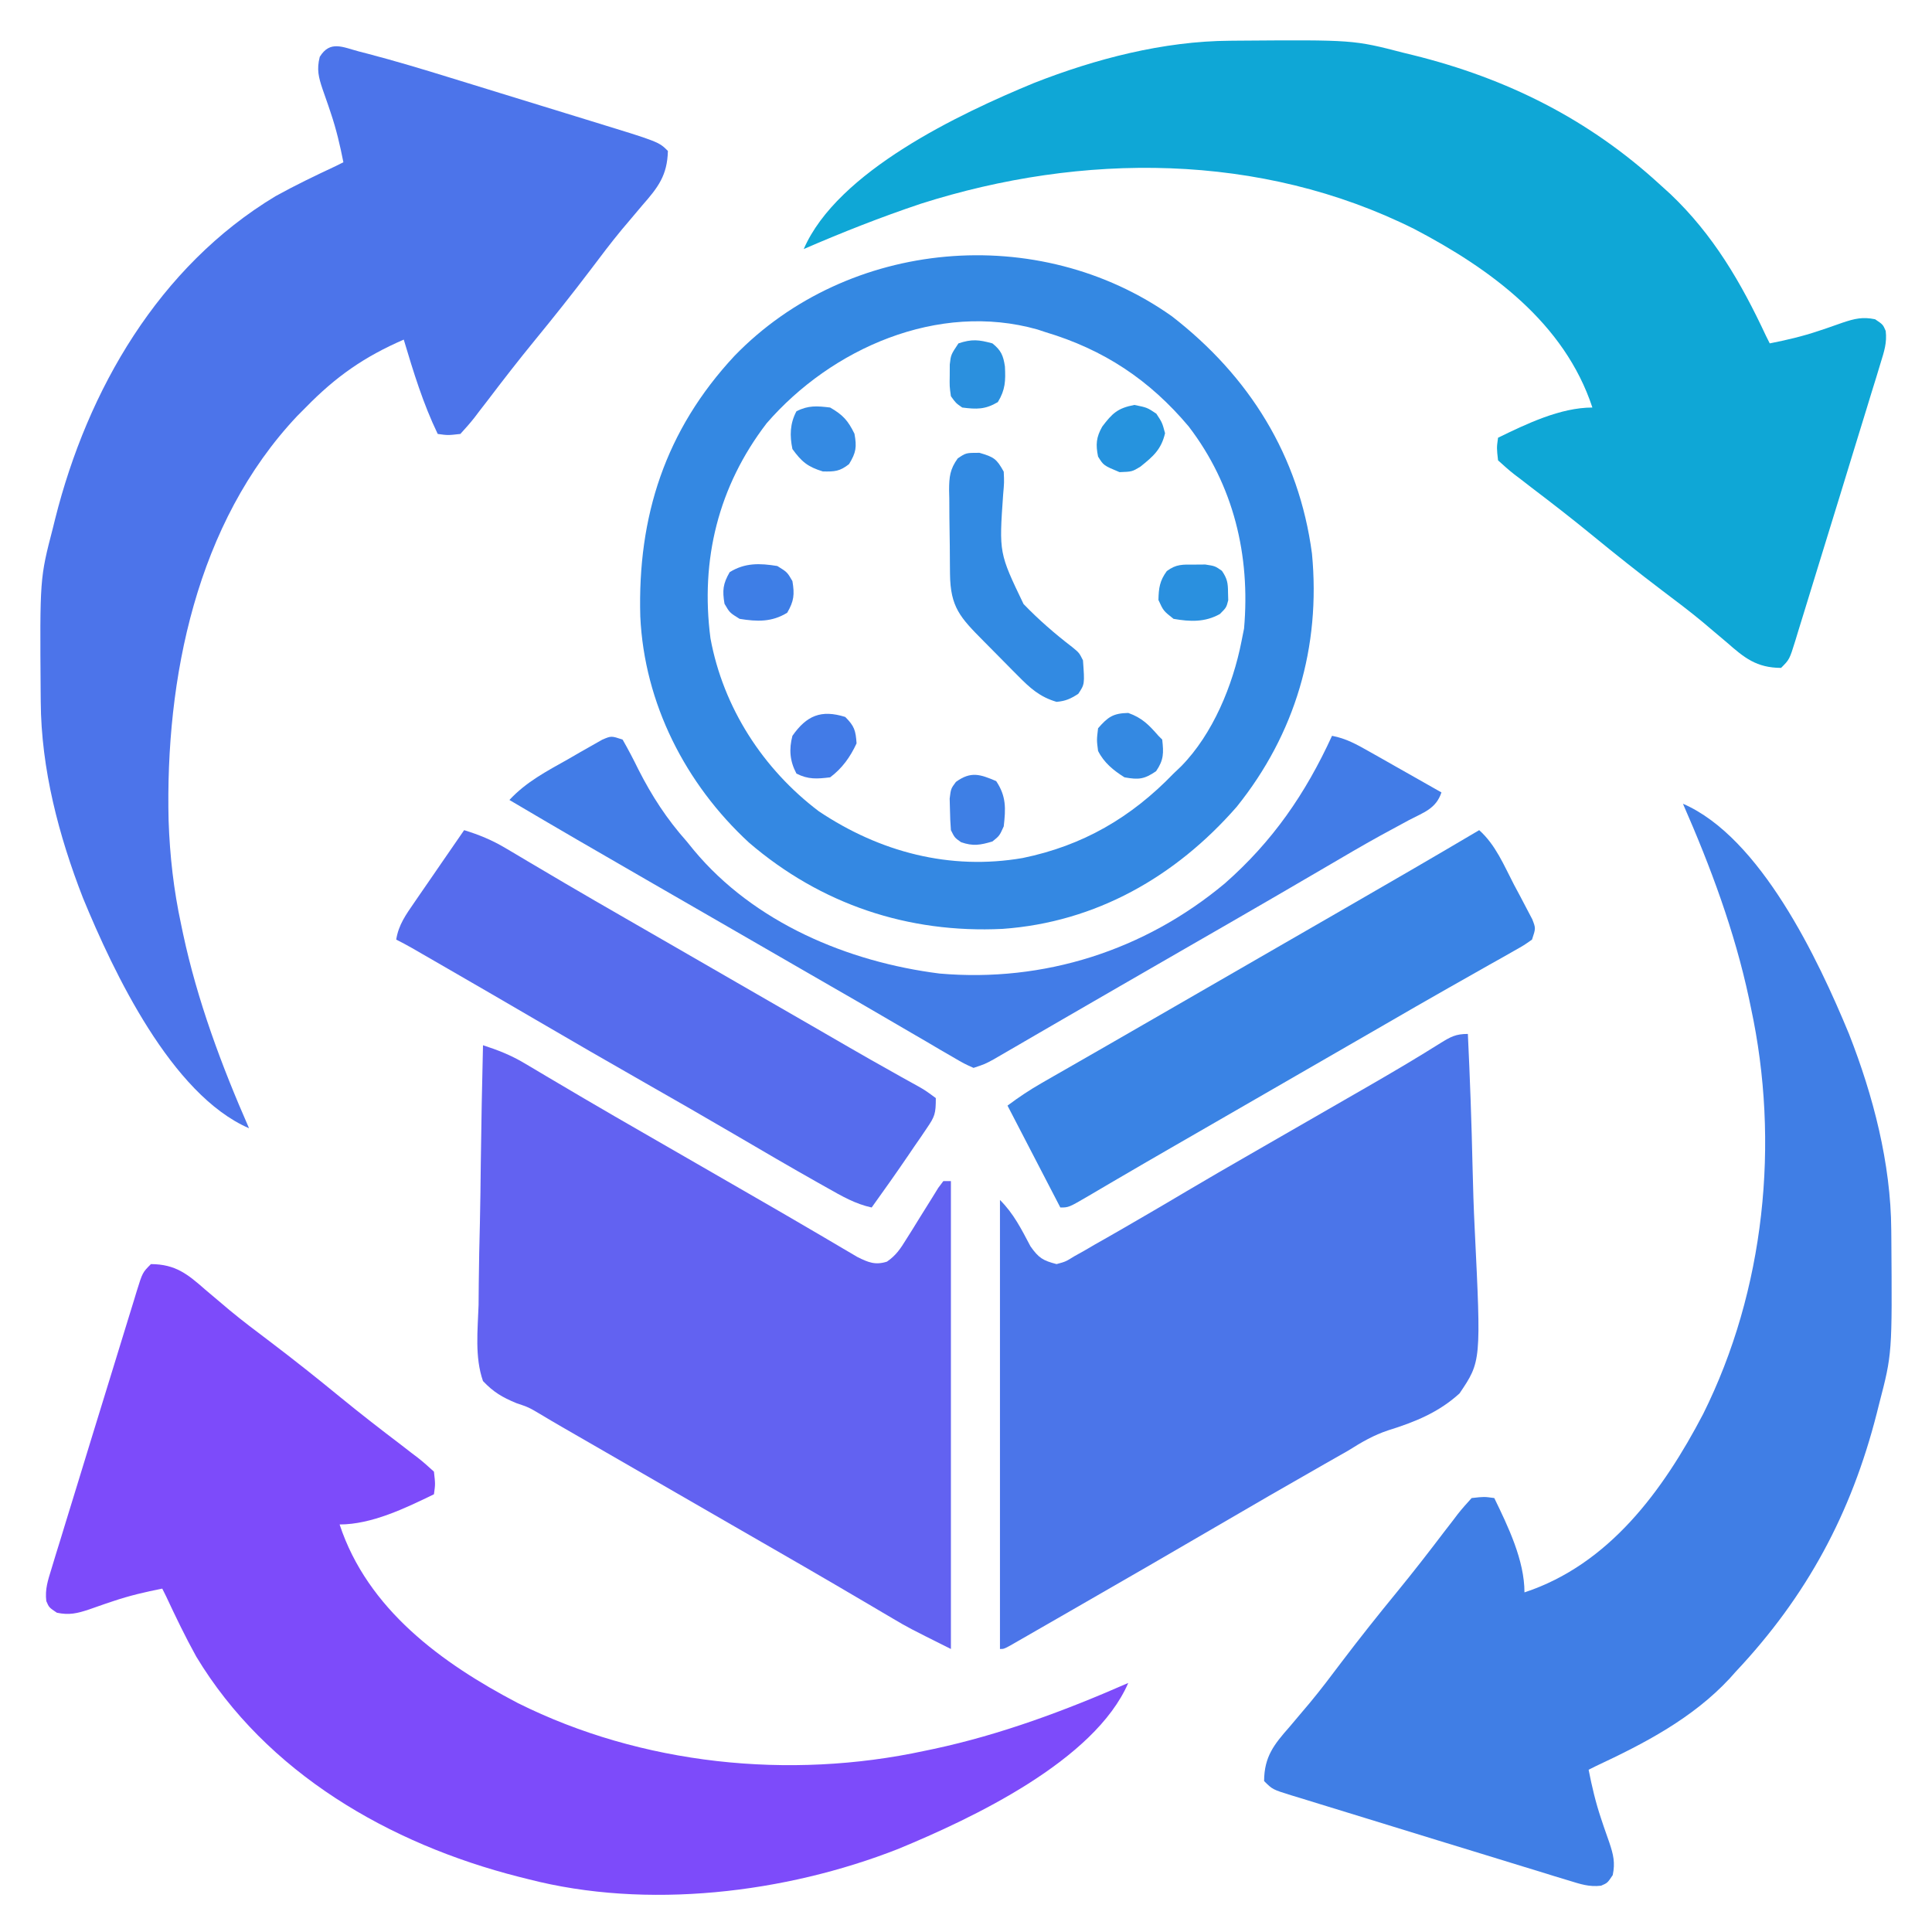
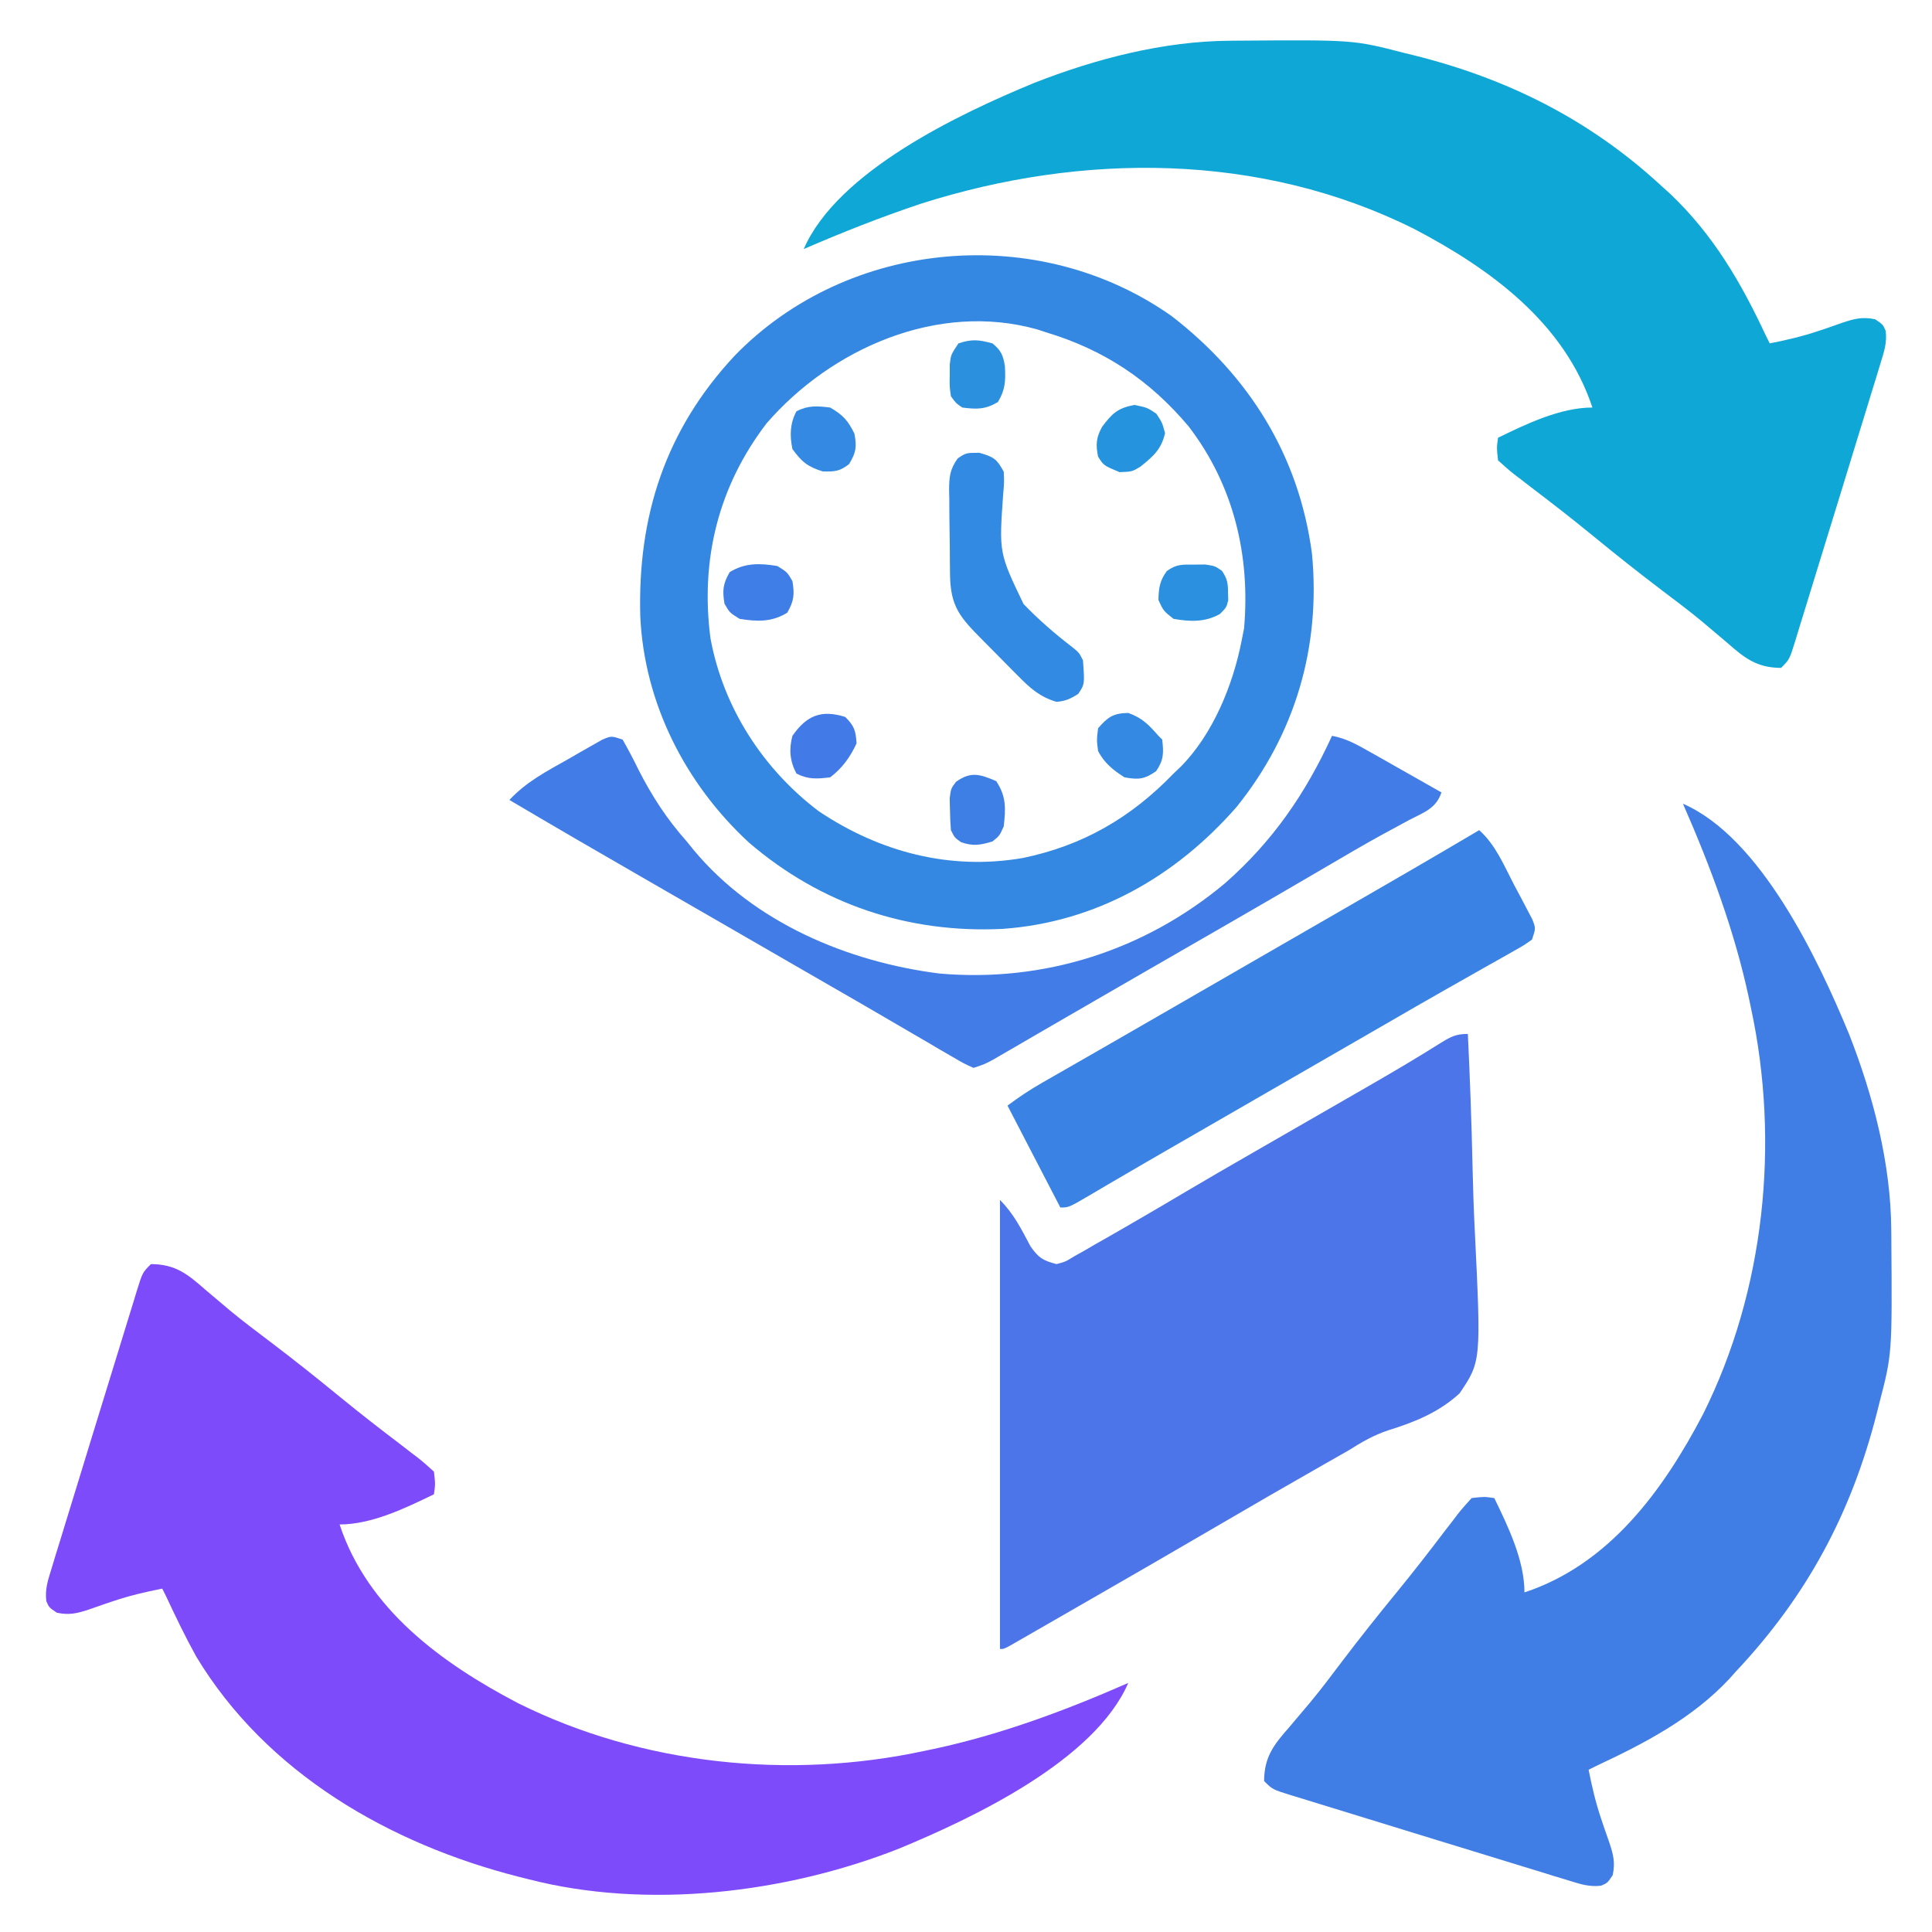
<svg xmlns="http://www.w3.org/2000/svg" width="512" height="512">
-   <path d="M0 0 C0.715 0.184 1.43 0.369 2.167 0.558 C9.632 2.51 17.011 4.733 24.381 7.014 C25.799 7.45 27.216 7.885 28.634 8.32 C31.57 9.223 34.505 10.128 37.439 11.036 C41.183 12.193 44.929 13.343 48.675 14.492 C51.589 15.385 54.501 16.283 57.413 17.181 C58.794 17.607 60.175 18.032 61.557 18.455 C79.43 23.937 79.43 23.937 81.846 26.354 C81.683 32.819 79.27 35.979 75.096 40.729 C73.901 42.141 72.708 43.555 71.518 44.971 C70.906 45.694 70.295 46.417 69.664 47.161 C66.779 50.64 64.065 54.244 61.346 57.854 C56.533 64.209 51.581 70.428 46.528 76.594 C42.261 81.809 38.136 87.118 34.065 92.487 C33.333 93.433 32.6 94.379 31.846 95.354 C31.425 95.91 31.005 96.466 30.572 97.039 C29.4 98.534 28.127 99.951 26.846 101.354 C23.533 101.729 23.533 101.729 20.846 101.354 C16.952 93.277 14.411 84.92 11.846 76.354 C1.367 80.895 -6.217 86.208 -14.154 94.354 C-14.882 95.085 -15.611 95.816 -16.361 96.569 C-43.139 124.931 -51.381 166.159 -50.474 203.823 C-50.15 213.187 -49.13 222.2 -47.154 231.354 C-46.905 232.549 -46.905 232.549 -46.65 233.769 C-42.844 251.579 -36.462 268.699 -29.154 285.354 C-49.738 276.439 -65.035 244.055 -73.154 224.354 C-79.594 207.833 -84.243 190.133 -84.357 172.33 C-84.364 171.591 -84.371 170.852 -84.379 170.09 C-84.603 139.644 -84.603 139.644 -81.154 126.354 C-80.95 125.53 -80.746 124.705 -80.536 123.856 C-71.938 89.635 -53.066 56.977 -22.154 38.354 C-16.93 35.46 -11.563 32.88 -6.154 30.354 C-5.164 29.859 -5.164 29.859 -4.154 29.354 C-5.024 24.925 -6.026 20.646 -7.47 16.369 C-7.705 15.667 -7.939 14.966 -8.181 14.242 C-8.657 12.833 -9.148 11.428 -9.653 10.028 C-10.735 6.81 -11.257 4.762 -10.42 1.432 C-7.7 -3.034 -4.312 -1.138 0 0 Z " fill="#4C74EA" transform="translate(95.154,13.646)" />
  <path d="M0 0 C0.741 -0.007 1.481 -0.014 2.244 -0.021 C32.733 -0.246 32.733 -0.246 46.074 3.203 C46.888 3.402 47.701 3.6 48.54 3.805 C73.446 9.973 95.147 20.808 114.074 38.203 C114.957 39.004 115.84 39.804 116.75 40.629 C128.132 51.445 135.487 64.1 142.074 78.203 C142.404 78.863 142.734 79.523 143.074 80.203 C147.503 79.333 151.782 78.331 156.059 76.887 C156.76 76.652 157.462 76.418 158.186 76.177 C159.595 75.7 161 75.209 162.4 74.704 C165.557 73.643 167.706 73.126 170.996 73.812 C173.074 75.203 173.074 75.203 173.806 76.902 C174.176 80.073 173.383 82.364 172.447 85.414 C172.066 86.674 171.685 87.934 171.292 89.232 C170.864 90.609 170.436 91.986 170.008 93.363 C169.571 94.792 169.136 96.22 168.701 97.649 C167.55 101.424 166.387 105.195 165.221 108.965 C164.06 112.73 162.91 116.499 161.76 120.268 C159.795 126.695 157.817 133.118 155.827 139.538 C154.593 143.52 153.37 147.505 152.153 151.492 C151.618 153.228 151.083 154.963 150.547 156.699 C150.318 157.458 150.088 158.218 149.852 159 C148.302 163.975 148.302 163.975 146.074 166.203 C139.56 166.171 136.347 163.538 131.699 159.453 C130.287 158.258 128.873 157.065 127.457 155.875 C126.734 155.263 126.011 154.652 125.267 154.021 C121.787 151.136 118.184 148.422 114.574 145.703 C108.219 140.891 102 135.938 95.834 130.885 C90.619 126.619 85.31 122.494 79.941 118.422 C78.995 117.69 78.049 116.957 77.074 116.203 C76.518 115.783 75.962 115.362 75.389 114.929 C73.894 113.757 72.477 112.485 71.074 111.203 C70.699 107.891 70.699 107.891 71.074 105.203 C78.631 101.532 87.575 97.203 96.074 97.203 C88.664 74.73 69.016 60.435 48.846 49.876 C8.094 29.534 -39.171 29.58 -81.926 43.203 C-92.439 46.723 -102.754 50.797 -112.926 55.203 C-104.006 34.608 -71.629 19.339 -51.926 11.203 C-35.589 4.788 -17.613 0.112 0 0 Z " fill="#0FA7D6" transform="translate(325.926,10.797)" />
  <path d="M0 0 C20.596 8.92 35.864 41.297 44 61 C50.415 77.336 55.091 95.313 55.203 112.926 C55.21 113.666 55.217 114.407 55.225 115.17 C55.45 145.759 55.45 145.759 52 159 C51.791 159.835 51.581 160.67 51.366 161.53 C44.6 188.089 32.842 209.965 14 230 C13.194 230.903 13.194 230.903 12.371 231.824 C2.571 242.361 -10.139 248.993 -23 255 C-23.66 255.33 -24.32 255.66 -25 256 C-24.13 260.429 -23.128 264.708 -21.684 268.984 C-21.449 269.686 -21.215 270.388 -20.973 271.111 C-20.497 272.521 -20.006 273.926 -19.501 275.326 C-18.44 278.483 -17.923 280.632 -18.609 283.922 C-20 286 -20 286 -21.699 286.732 C-24.87 287.101 -27.161 286.309 -30.211 285.373 C-31.471 284.992 -32.731 284.611 -34.029 284.218 C-35.406 283.79 -36.783 283.362 -38.16 282.934 C-39.588 282.497 -41.017 282.062 -42.446 281.627 C-46.221 280.476 -49.992 279.313 -53.762 278.147 C-57.527 276.986 -61.296 275.836 -65.064 274.686 C-71.492 272.721 -77.915 270.743 -84.335 268.753 C-88.317 267.519 -92.301 266.295 -96.289 265.079 C-98.025 264.544 -99.76 264.008 -101.496 263.473 C-102.255 263.243 -103.015 263.014 -103.797 262.778 C-108.772 261.228 -108.772 261.228 -111 259 C-110.968 252.486 -108.335 249.272 -104.25 244.625 C-103.055 243.213 -101.862 241.799 -100.672 240.383 C-100.06 239.66 -99.449 238.937 -98.818 238.192 C-95.933 234.713 -93.219 231.11 -90.5 227.5 C-85.687 221.145 -80.735 214.925 -75.682 208.76 C-71.415 203.545 -67.29 198.236 -63.219 192.867 C-62.12 191.448 -62.12 191.448 -61 190 C-60.58 189.444 -60.159 188.888 -59.726 188.315 C-58.554 186.819 -57.281 185.403 -56 184 C-52.688 183.625 -52.688 183.625 -50 184 C-46.329 191.557 -42 200.501 -42 209 C-19.527 201.59 -5.232 181.942 5.327 161.772 C21.704 128.964 25.723 89.771 18 54 C17.834 53.203 17.667 52.406 17.496 51.585 C13.69 33.775 7.308 16.654 0 0 Z " fill="#407EE5" transform="translate(446,213)" />
  <path d="M0 0 C6.514 0.032 9.728 2.665 14.375 6.75 C15.787 7.945 17.201 9.138 18.617 10.328 C19.34 10.94 20.063 11.551 20.808 12.182 C24.287 15.067 27.89 17.781 31.5 20.5 C37.855 25.313 44.075 30.265 50.24 35.318 C55.455 39.585 60.764 43.71 66.133 47.781 C67.079 48.513 68.025 49.246 69 50 C69.556 50.42 70.112 50.841 70.685 51.274 C72.181 52.446 73.597 53.719 75 55 C75.375 58.312 75.375 58.312 75 61 C67.443 64.671 58.499 69 50 69 C57.41 91.473 77.058 105.768 97.228 116.327 C130.036 132.704 169.229 136.723 205 129 C205.797 128.834 206.594 128.667 207.415 128.496 C225.225 124.69 242.346 118.308 259 111 C250.08 131.596 217.703 146.864 198 155 C168.105 166.739 131.413 171.122 100 163 C99.164 162.791 98.327 162.581 97.466 162.366 C63.291 153.659 30.623 134.91 12 104 C9.107 98.776 6.526 93.409 4 88 C3.505 87.01 3.505 87.01 3 86 C-1.429 86.87 -5.708 87.872 -9.984 89.316 C-10.686 89.551 -11.388 89.785 -12.111 90.027 C-13.521 90.503 -14.926 90.994 -16.326 91.499 C-19.483 92.56 -21.632 93.077 -24.922 92.391 C-27 91 -27 91 -27.732 89.301 C-28.101 86.13 -27.309 83.839 -26.373 80.789 C-25.992 79.529 -25.611 78.269 -25.218 76.971 C-24.79 75.594 -24.362 74.217 -23.934 72.84 C-23.497 71.412 -23.062 69.983 -22.627 68.554 C-21.476 64.779 -20.313 61.008 -19.147 57.238 C-17.986 53.473 -16.836 49.704 -15.686 45.936 C-13.721 39.508 -11.743 33.085 -9.753 26.665 C-8.519 22.683 -7.295 18.699 -6.079 14.711 C-5.544 12.975 -5.008 11.24 -4.473 9.504 C-4.243 8.745 -4.014 7.985 -3.778 7.203 C-2.228 2.228 -2.228 2.228 0 0 Z " fill="#7D4BFA" transform="translate(40,335)" />
  <path d="M0 0 C0.558 11.751 0.984 23.499 1.243 35.261 C1.368 40.724 1.537 46.179 1.811 51.637 C3.525 86.783 3.525 86.783 -2.208 95.267 C-7.73 100.3 -14.004 102.838 -21.067 105.038 C-24.956 106.314 -28.185 108.202 -31.625 110.375 C-33.75 111.584 -35.875 112.793 -38 114 C-47.719 119.535 -57.401 125.13 -67.056 130.777 C-78.674 137.57 -90.334 144.29 -102 151 C-103.046 151.603 -104.093 152.206 -105.171 152.827 C-108.133 154.533 -111.098 156.236 -114.062 157.938 C-114.955 158.452 -115.848 158.966 -116.768 159.497 C-117.983 160.192 -117.983 160.192 -119.223 160.902 C-120.286 161.513 -120.286 161.513 -121.371 162.136 C-123 163 -123 163 -124 163 C-124 123.73 -124 84.46 -124 44 C-120.316 47.684 -118.344 51.709 -115.914 56.285 C-113.721 59.396 -112.629 60.05 -109 61 C-106.596 60.349 -106.596 60.349 -104.297 58.922 C-103.408 58.426 -102.52 57.93 -101.604 57.419 C-100.663 56.868 -99.721 56.317 -98.75 55.75 C-97.764 55.192 -96.778 54.634 -95.763 54.06 C-92.83 52.393 -89.913 50.701 -87 49 C-86.251 48.565 -85.502 48.131 -84.73 47.683 C-81.355 45.722 -77.992 43.739 -74.637 41.742 C-68.975 38.381 -63.268 35.099 -57.562 31.812 C-56.463 31.179 -55.364 30.546 -54.232 29.893 C-48.516 26.599 -42.797 23.308 -37.078 20.02 C-34.823 18.721 -32.568 17.423 -30.312 16.125 C-29.229 15.502 -28.146 14.879 -27.029 14.237 C-20.381 10.405 -13.768 6.524 -7.273 2.436 C-4.582 0.777 -3.235 0 0 0 Z " fill="#4B75E9" transform="translate(389,274)" />
-   <path d="M0 0 C3.932 1.272 7.367 2.617 10.922 4.73 C11.851 5.278 12.78 5.826 13.738 6.39 C15.229 7.28 15.229 7.28 16.75 8.188 C18.914 9.464 21.078 10.74 23.242 12.016 C24.358 12.675 25.474 13.334 26.624 14.014 C32.021 17.189 37.448 20.314 42.875 23.438 C45.051 24.691 47.227 25.945 49.402 27.199 C50.486 27.824 51.57 28.448 52.687 29.091 C57.164 31.671 61.64 34.252 66.115 36.834 C68.308 38.098 70.5 39.362 72.693 40.625 C77.711 43.517 82.722 46.418 87.715 49.352 C88.591 49.865 89.468 50.378 90.371 50.907 C91.989 51.856 93.604 52.808 95.217 53.765 C95.926 54.18 96.636 54.595 97.367 55.023 C97.977 55.384 98.586 55.744 99.214 56.115 C102.066 57.528 103.935 58.338 107.052 57.348 C109.48 55.668 110.614 53.94 112.164 51.43 C113.011 50.086 113.011 50.086 113.875 48.715 C114.741 47.309 114.741 47.309 115.625 45.875 C116.777 44.014 117.936 42.157 119.102 40.305 C119.61 39.48 120.119 38.654 120.643 37.804 C121.315 36.911 121.315 36.911 122 36 C122.66 36 123.32 36 124 36 C124 76.92 124 117.84 124 160 C112.757 154.379 112.757 154.379 108.688 151.977 C107.771 151.438 106.855 150.9 105.911 150.346 C104.95 149.778 103.99 149.21 103 148.625 C100.873 147.376 98.745 146.127 96.617 144.879 C95.526 144.238 94.435 143.598 93.312 142.938 C87.93 139.789 82.528 136.675 77.125 133.562 C76.046 132.941 74.967 132.319 73.855 131.678 C71.664 130.416 69.473 129.153 67.282 127.891 C61.853 124.763 56.427 121.631 51 118.5 C44.923 114.994 38.846 111.487 32.767 107.983 C31.017 106.974 29.266 105.964 27.516 104.955 C25.336 103.698 23.156 102.442 20.977 101.186 C19.032 100.064 17.098 98.925 15.177 97.763 C12.078 95.936 12.078 95.936 8.836 94.842 C5.12 93.304 2.781 91.931 0 89 C-2.222 82.66 -1.39 75.448 -1.172 68.848 C-1.149 66.862 -1.132 64.877 -1.12 62.891 C-1.075 57.68 -0.957 52.472 -0.824 47.262 C-0.701 41.94 -0.646 36.618 -0.586 31.295 C-0.457 20.862 -0.253 10.431 0 0 Z " fill="#6262F1" transform="translate(128,277)" />
  <path d="M0 0 C20.542 15.902 33.682 36.96 37.129 62.891 C39.497 87.599 32.707 110.701 17.184 130.004 C1.015 148.514 -20.143 160.603 -44.87 162.355 C-69.891 163.581 -93.029 155.853 -112.102 139.457 C-128.921 123.923 -139.805 102.567 -140.871 79.574 C-141.616 53.064 -134.264 30.201 -115.893 10.489 C-85.777 -20.579 -35.348 -25.025 0 0 Z M-107.387 28.363 C-120.186 45.06 -124.998 64.552 -122.271 85.359 C-118.91 103.67 -108.341 120.025 -93.555 131.191 C-77.43 141.986 -58.829 146.904 -39.535 143.574 C-23.561 140.288 -10.793 132.844 0.445 121.191 C1.109 120.558 1.773 119.926 2.457 119.273 C10.869 110.71 16.161 97.81 18.445 86.191 C18.786 84.49 18.786 84.49 19.133 82.754 C20.831 63.395 16.373 44.755 4.445 29.191 C-5.928 16.87 -18.022 8.832 -33.555 4.191 C-34.23 3.967 -34.906 3.743 -35.602 3.512 C-61.958 -3.946 -90.199 8.529 -107.387 28.363 Z " fill="#3488E2" transform="translate(310.555,83.809)" />
-   <path d="M0 0 C3.946 1.215 7.375 2.622 10.922 4.73 C11.851 5.278 12.78 5.826 13.738 6.39 C14.732 6.983 15.726 7.576 16.75 8.188 C18.914 9.464 21.078 10.74 23.242 12.016 C24.358 12.675 25.474 13.334 26.624 14.014 C32.021 17.189 37.448 20.314 42.875 23.438 C45.06 24.697 47.245 25.956 49.43 27.215 C50.515 27.84 51.6 28.465 52.718 29.109 C59.224 32.857 65.726 36.611 72.23 40.364 C78.889 44.206 85.55 48.045 92.213 51.882 C95.477 53.763 98.737 55.651 101.996 57.539 C105.784 59.731 109.586 61.894 113.41 64.023 C114.216 64.479 115.021 64.934 115.851 65.403 C117.321 66.233 118.796 67.052 120.28 67.857 C122.195 68.949 122.195 68.949 125 71 C125 75.153 124.758 75.854 122.551 79.082 C122.032 79.85 121.513 80.617 120.979 81.408 C120.429 82.202 119.879 82.995 119.312 83.812 C118.782 84.594 118.252 85.376 117.705 86.182 C114.536 90.836 111.289 95.43 108 100 C103.654 99.054 100.089 96.986 96.25 94.812 C95.464 94.372 94.678 93.931 93.869 93.477 C86.395 89.266 78.992 84.934 71.591 80.597 C63.758 76.01 55.887 71.493 48 67 C38.296 61.471 28.626 55.887 18.986 50.247 C11.213 45.702 3.424 41.188 -4.375 36.688 C-5.506 36.035 -6.636 35.382 -7.801 34.709 C-8.844 34.107 -9.887 33.506 -10.961 32.887 C-11.887 32.353 -12.813 31.819 -13.767 31.268 C-15.159 30.478 -16.568 29.716 -18 29 C-17.369 25.056 -15.425 22.395 -13.184 19.141 C-12.808 18.591 -12.432 18.042 -12.044 17.476 C-10.848 15.73 -9.643 13.99 -8.438 12.25 C-7.623 11.064 -6.808 9.878 -5.994 8.691 C-4.002 5.79 -2.003 2.894 0 0 Z " fill="#566CED" transform="translate(123,220)" />
  <path d="M0 0 C4.379 3.908 6.576 9.37 9.25 14.5 C9.817 15.558 10.384 16.617 10.969 17.707 C11.765 19.229 11.765 19.229 12.578 20.781 C13.067 21.71 13.556 22.639 14.06 23.596 C15 26 15 26 14 29 C11.912 30.479 11.912 30.479 9.129 32.047 C8.093 32.637 7.057 33.226 5.99 33.834 C4.859 34.466 3.728 35.099 2.562 35.75 C1.382 36.419 0.201 37.089 -0.979 37.76 C-3.433 39.154 -5.889 40.544 -8.347 41.932 C-13.921 45.082 -19.459 48.294 -25 51.5 C-27.166 52.75 -29.333 54 -31.5 55.25 C-32.572 55.869 -33.645 56.487 -34.75 57.125 C-44.5 62.75 -44.5 62.75 -47.752 64.626 C-49.913 65.873 -52.074 67.119 -54.235 68.366 C-59.738 71.541 -65.242 74.716 -70.746 77.891 C-71.857 78.531 -72.967 79.172 -74.111 79.832 C-76.304 81.096 -78.496 82.36 -80.689 83.623 C-85.731 86.529 -90.766 89.444 -95.785 92.387 C-97.114 93.164 -97.114 93.164 -98.469 93.956 C-100.112 94.918 -101.753 95.883 -103.392 96.853 C-108.777 100 -108.777 100 -111 100 C-115.62 91.09 -120.24 82.18 -125 73 C-121.957 70.717 -119.113 68.831 -115.836 66.953 C-114.81 66.363 -113.784 65.774 -112.727 65.166 C-111.621 64.534 -110.515 63.901 -109.375 63.25 C-108.208 62.58 -107.042 61.91 -105.875 61.24 C-103.452 59.849 -101.029 58.458 -98.604 57.068 C-93.063 53.89 -87.532 50.694 -82 47.5 C-79.833 46.25 -77.667 45 -75.5 43.75 C-74.427 43.131 -73.355 42.513 -72.25 41.875 C-62.5 36.25 -62.5 36.25 -59.248 34.374 C-57.088 33.128 -54.929 31.882 -52.77 30.636 C-47.242 27.447 -41.714 24.259 -36.184 21.074 C-24.088 14.107 -12.012 7.11 0 0 Z " fill="#3A83E4" transform="translate(392,220)" />
  <path d="M0 0 C1.501 2.626 2.862 5.226 4.188 7.938 C7.786 15.006 11.71 21.053 17 27 C17.918 28.131 17.918 28.131 18.855 29.285 C34.848 48.509 59.677 58.933 84 62 C111.655 64.406 138.32 55.883 159.605 38.105 C172.289 26.953 180.992 14.297 188 -1 C191.715 -0.312 194.587 1.307 197.859 3.16 C198.974 3.789 200.089 4.417 201.238 5.064 C202.409 5.73 203.579 6.396 204.75 7.062 C205.936 7.733 207.122 8.403 208.309 9.072 C211.208 10.711 214.105 12.353 217 14 C215.554 18.338 212.282 19.294 208.438 21.312 C206.779 22.208 205.121 23.107 203.465 24.008 C202.577 24.49 201.688 24.973 200.773 25.47 C195.965 28.123 191.235 30.908 186.5 33.688 C178.058 38.633 169.602 43.552 161.125 48.438 C159.506 49.371 159.506 49.371 157.854 50.323 C155.663 51.585 153.473 52.847 151.282 54.109 C146.934 56.614 142.587 59.122 138.24 61.631 C136.094 62.869 133.948 64.107 131.801 65.344 C126.709 68.28 121.618 71.22 116.535 74.172 C114.126 75.571 111.715 76.968 109.304 78.365 C107.597 79.355 105.891 80.348 104.186 81.342 C103.156 81.938 102.127 82.534 101.066 83.148 C100.158 83.676 99.25 84.204 98.315 84.748 C96 86 96 86 93 87 C90.502 85.883 90.502 85.883 87.496 84.125 C86.376 83.477 85.257 82.829 84.103 82.162 C82.881 81.441 81.659 80.721 80.438 80 C79.172 79.263 77.906 78.528 76.639 77.793 C74.029 76.278 71.422 74.756 68.817 73.231 C64.244 70.554 59.652 67.912 55.059 65.27 C51.847 63.421 48.638 61.569 45.43 59.715 C40.038 56.6 34.646 53.487 29.252 50.376 C27.091 49.129 24.93 47.883 22.769 46.636 C17.242 43.446 11.714 40.259 6.184 37.074 C-5.912 30.107 -17.988 23.11 -30 16 C-25.516 11.172 -20.131 8.393 -14.438 5.188 C-13.384 4.577 -12.33 3.967 -11.244 3.338 C-10.234 2.766 -9.224 2.194 -8.184 1.605 C-7.261 1.081 -6.339 0.557 -5.388 0.016 C-3 -1 -3 -1 0 0 Z " fill="#427CE7" transform="translate(165,196)" />
  <path d="M0 0 C3.836 1.116 4.563 1.595 6.438 5 C6.568 7.815 6.568 7.815 6.281 11.066 C5.193 26.55 5.193 26.55 11.688 40.07 C15.696 44.231 20.011 47.977 24.596 51.489 C26.438 53 26.438 53 27.438 55 C27.897 61.311 27.897 61.311 26.188 63.875 C24.148 65.186 22.865 65.786 20.438 66 C15.952 64.677 13.431 62.355 10.172 59.062 C9.693 58.582 9.214 58.101 8.721 57.606 C7.716 56.594 6.714 55.578 5.716 54.56 C4.186 52.998 2.645 51.447 1.102 49.898 C-5.052 43.687 -7.715 40.955 -7.801 32.07 C-7.809 31.284 -7.817 30.497 -7.825 29.686 C-7.839 28.02 -7.85 26.354 -7.858 24.688 C-7.875 22.142 -7.919 19.597 -7.963 17.051 C-7.973 15.432 -7.982 13.814 -7.988 12.195 C-8.006 11.435 -8.023 10.674 -8.041 9.891 C-8.027 6.388 -7.827 4.368 -5.759 1.488 C-3.562 0 -3.562 0 0 0 Z " fill="#328AE2" transform="translate(259.562,120)" />
  <path d="M0 0 C3.677 1.302 5.454 3.153 8 6.062 C8.33 6.393 8.66 6.723 9 7.062 C9.396 10.625 9.427 12.439 7.375 15.438 C4.23 17.589 2.748 17.737 -1 17.062 C-3.921 15.226 -6.432 13.198 -8 10.062 C-8.375 7.188 -8.375 7.188 -8 4.062 C-5.384 1.061 -4.009 0.084 0 0 Z " fill="#3489E2" transform="translate(299,188.938)" />
  <path d="M0 0 C3.375 0.688 3.375 0.688 5.812 2.312 C7.375 4.688 7.375 4.688 8.125 7.5 C7.104 11.839 4.963 13.653 1.543 16.395 C-0.625 17.688 -0.625 17.688 -3.938 17.812 C-8.162 16.044 -8.162 16.044 -9.625 13.688 C-10.274 10.514 -10.13 8.58 -8.523 5.742 C-5.861 2.225 -4.435 0.841 0 0 Z " fill="#2693DE" transform="translate(300.625,107.312)" />
  <path d="M0 0 C2.625 1.625 2.625 1.625 4 4 C4.589 7.533 4.422 9.271 2.625 12.375 C-1.437 14.89 -5.353 14.756 -10 14 C-12.625 12.375 -12.625 12.375 -14 10 C-14.589 6.467 -14.422 4.729 -12.625 1.625 C-8.563 -0.89 -4.647 -0.756 0 0 Z " fill="#3E7EE6" transform="translate(206,150)" />
  <path d="M0 0 C3.381 1.953 4.722 3.432 6.438 6.938 C7.089 10.482 6.87 11.941 5 15 C2.545 16.929 1.196 17.004 -1.938 16.938 C-5.93 15.715 -7.552 14.384 -10 11 C-10.732 7.455 -10.674 4.269 -8.938 1 C-5.81 -0.614 -3.456 -0.417 0 0 Z " fill="#348AE3" transform="translate(220,108)" />
  <path d="M0 0 C2.694 4.041 2.54 7.259 2 12 C0.875 14.5 0.875 14.5 -1 16 C-4.204 16.954 -6.138 17.303 -9.312 16.188 C-11 15 -11 15 -12 13 C-12.147 11.192 -12.221 9.377 -12.25 7.562 C-12.276 6.594 -12.302 5.626 -12.328 4.629 C-12 2 -12 2 -10.672 0.215 C-6.712 -2.663 -4.26 -1.813 0 0 Z " fill="#3E7FE5" transform="translate(264,207)" />
  <path d="M0 0 C2.43 2.43 2.763 3.599 3 7 C1.323 10.62 -0.803 13.602 -4 16 C-7.437 16.422 -9.821 16.609 -12.938 15 C-14.706 11.671 -14.935 8.58 -14 5 C-10.239 -0.369 -6.397 -2.007 0 0 Z " fill="#427BE7" transform="translate(224,190)" />
  <path d="M0 0 C0.959 -0.008 1.918 -0.015 2.906 -0.023 C5.5 0.375 5.5 0.375 7.316 1.648 C8.73 3.711 8.933 4.889 8.938 7.375 C8.967 8.396 8.967 8.396 8.996 9.438 C8.5 11.375 8.5 11.375 6.785 13.094 C2.84 15.306 -1.116 15.146 -5.5 14.375 C-8.188 12.25 -8.188 12.25 -9.5 9.375 C-9.437 6.22 -9.163 4.279 -7.285 1.719 C-4.813 -0.142 -3.065 -0.025 0 0 Z " fill="#2A90DF" transform="translate(316.5,149.625)" />
  <path d="M0 0 C2.302 1.841 2.886 3.232 3.316 6.125 C3.509 9.912 3.437 12.283 1.438 15.562 C-1.915 17.54 -4.175 17.487 -8 17 C-9.695 15.816 -9.695 15.816 -11 14 C-11.363 11.406 -11.363 11.406 -11.312 8.5 C-11.307 7.061 -11.307 7.061 -11.301 5.594 C-11 3 -11 3 -9 0 C-5.431 -1.19 -3.608 -0.977 0 0 Z " fill="#2B90DE" transform="translate(263,91)" />
</svg>